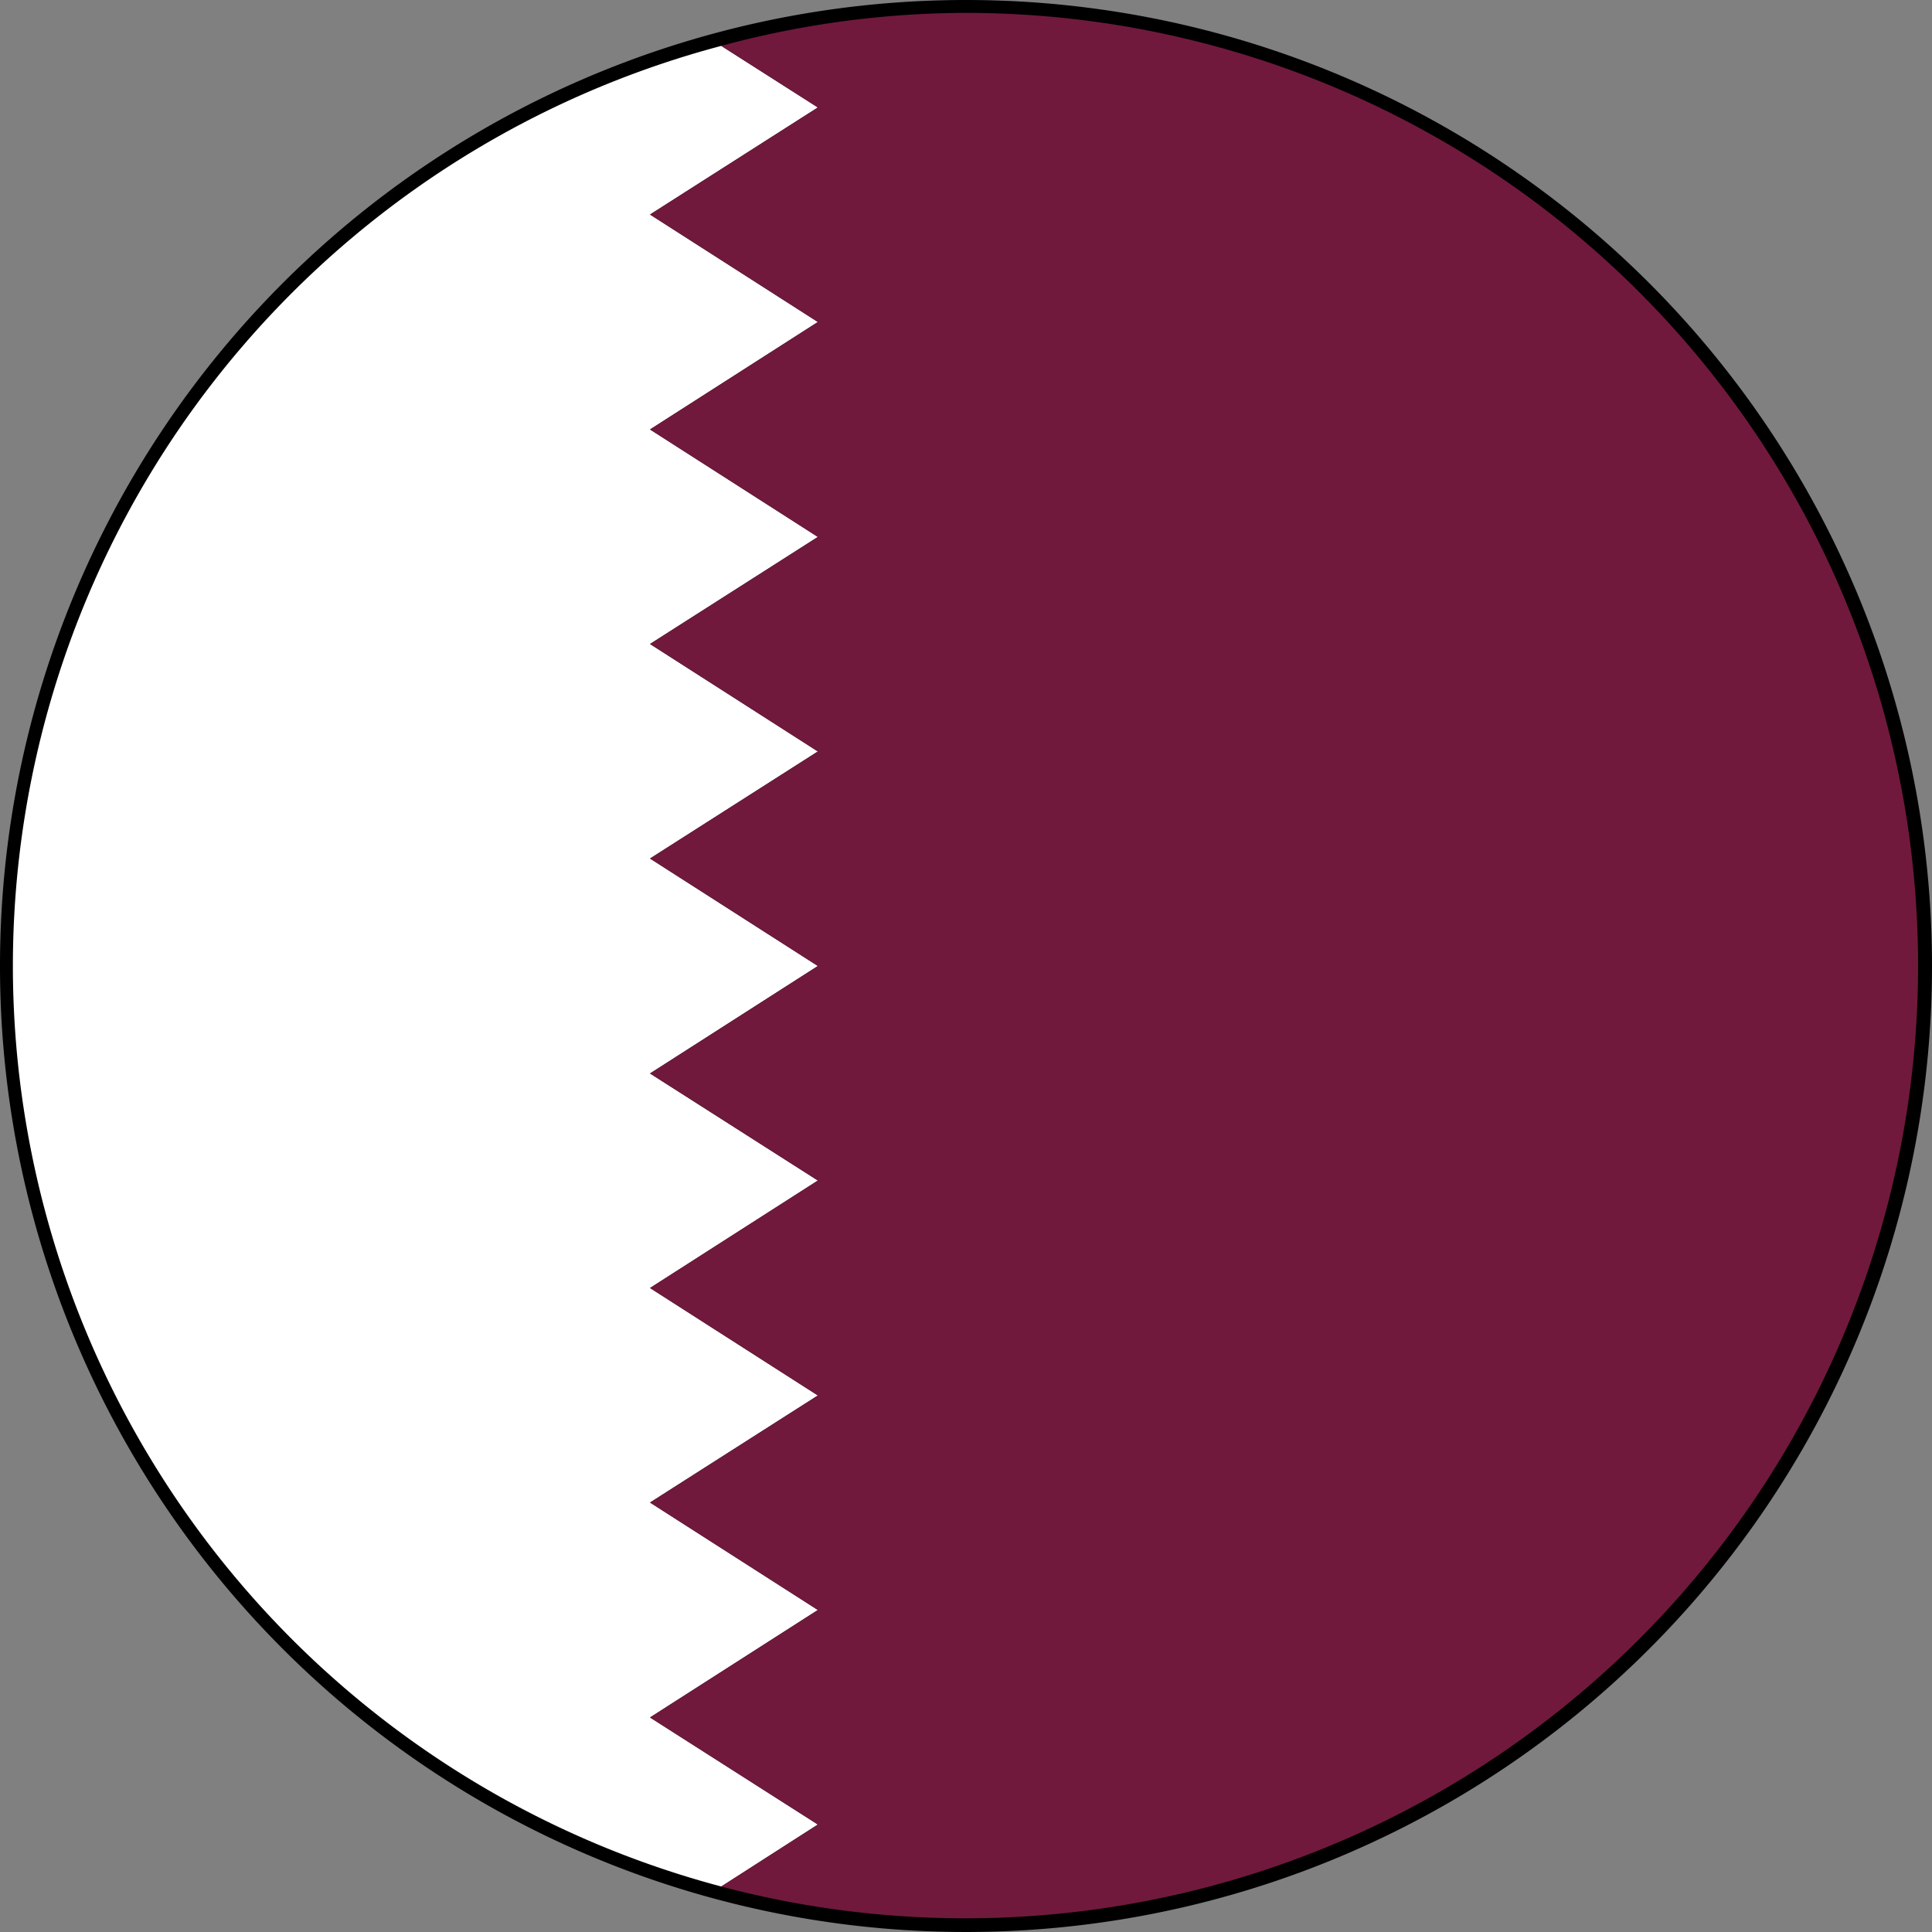
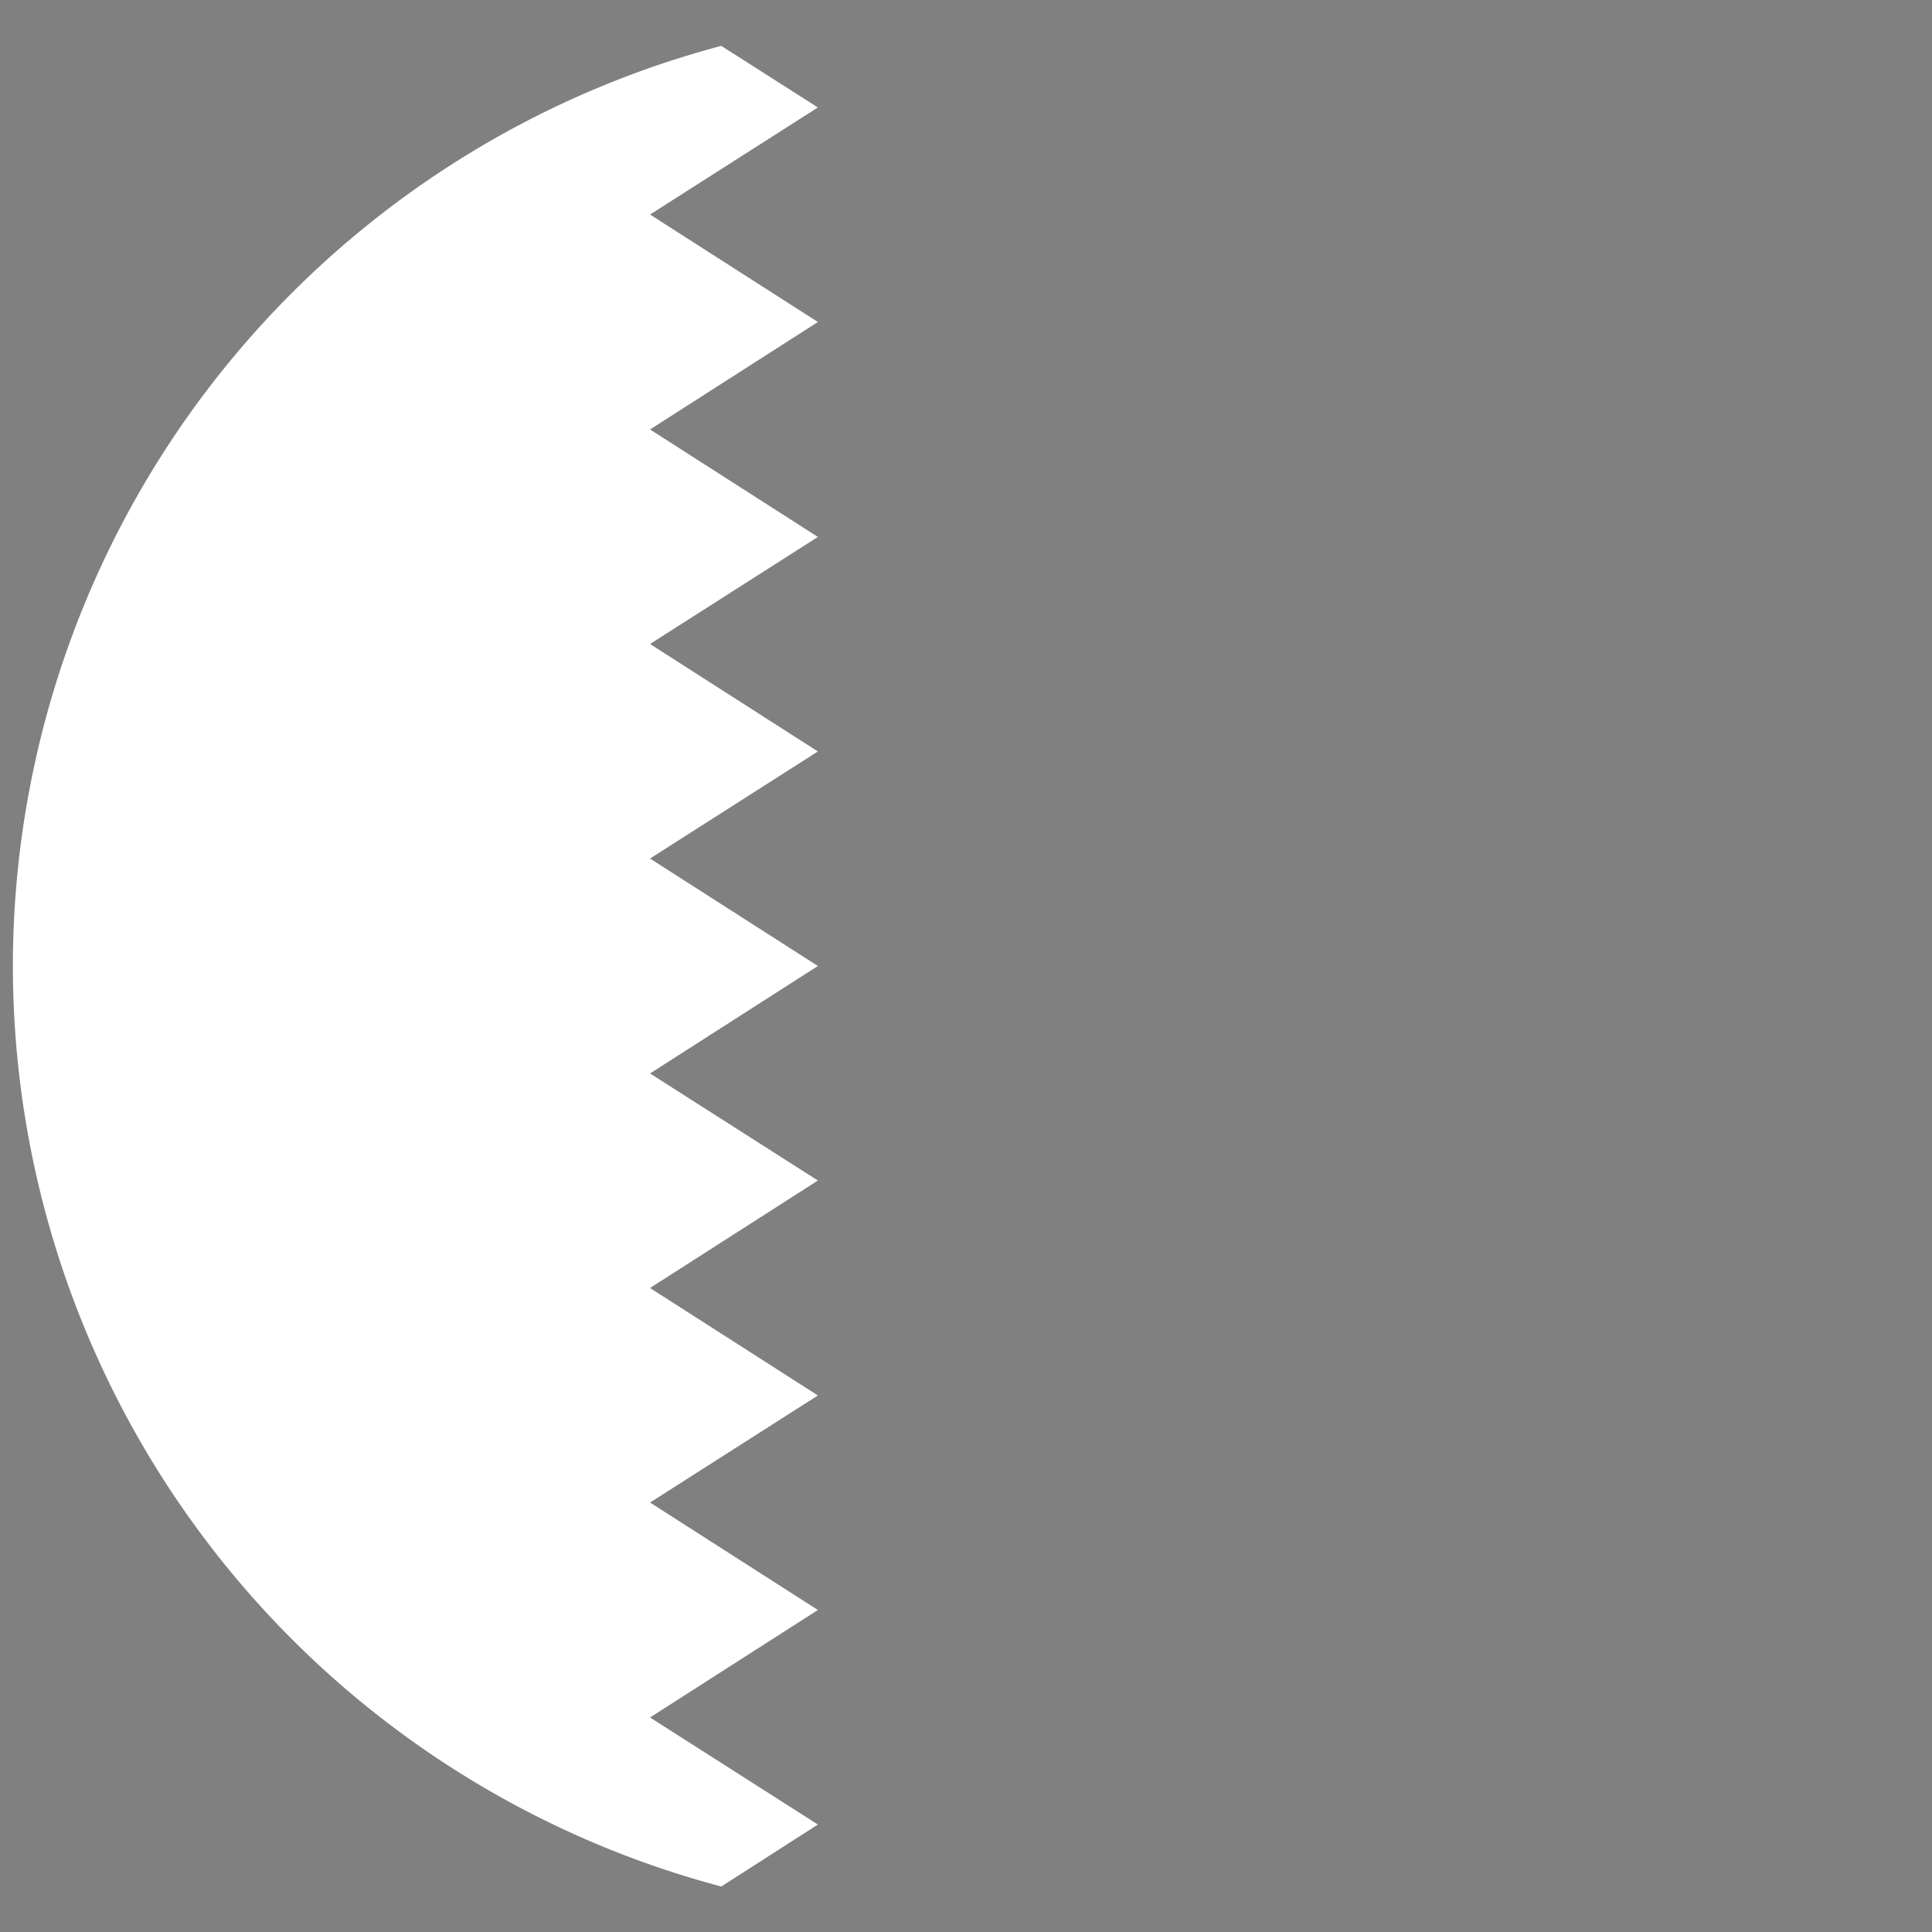
<svg xmlns="http://www.w3.org/2000/svg" id="Layer_1" data-name="Layer 1" viewBox="0 0 48 48">
  <rect x="0" y="0" width="48" height="48" fill="#808080" stroke="none" />
  <defs>
    <style>.cls-1{fill:#fff;}.cls-2{fill:#70193d;}</style>
  </defs>
-   <path d="M48,24A24,24,0,1,1,24,0,24,24,0,0,1,48,24Z" />
  <path class="cls-1" d="M.32,24a23.68,23.68,0,0,0,17.6,22.87l2.4-1.54-4.17-2.66L20.32,40l-4.17-2.67,4.17-2.66L16.15,32l4.17-2.67-4.17-2.66L20.32,24l-4.17-2.67,4.17-2.66L16.15,16l4.17-2.66-4.17-2.67L20.32,8,16.15,5.33l4.17-2.66-2.4-1.53A23.66,23.66,0,0,0,.32,24Z" />
-   <path class="cls-2" d="M16.15,5.33,20.32,8l-4.17,2.67,4.17,2.67L16.15,16l4.17,2.67-4.17,2.66L20.32,24l-4.17,2.67,4.17,2.66L16.15,32l4.17,2.67-4.17,2.66L20.32,40l-4.17,2.67,4.17,2.66-2.4,1.54A23.67,23.67,0,1,0,24,.32a23.42,23.42,0,0,0-6.08.82l2.4,1.53Z" />
</svg>